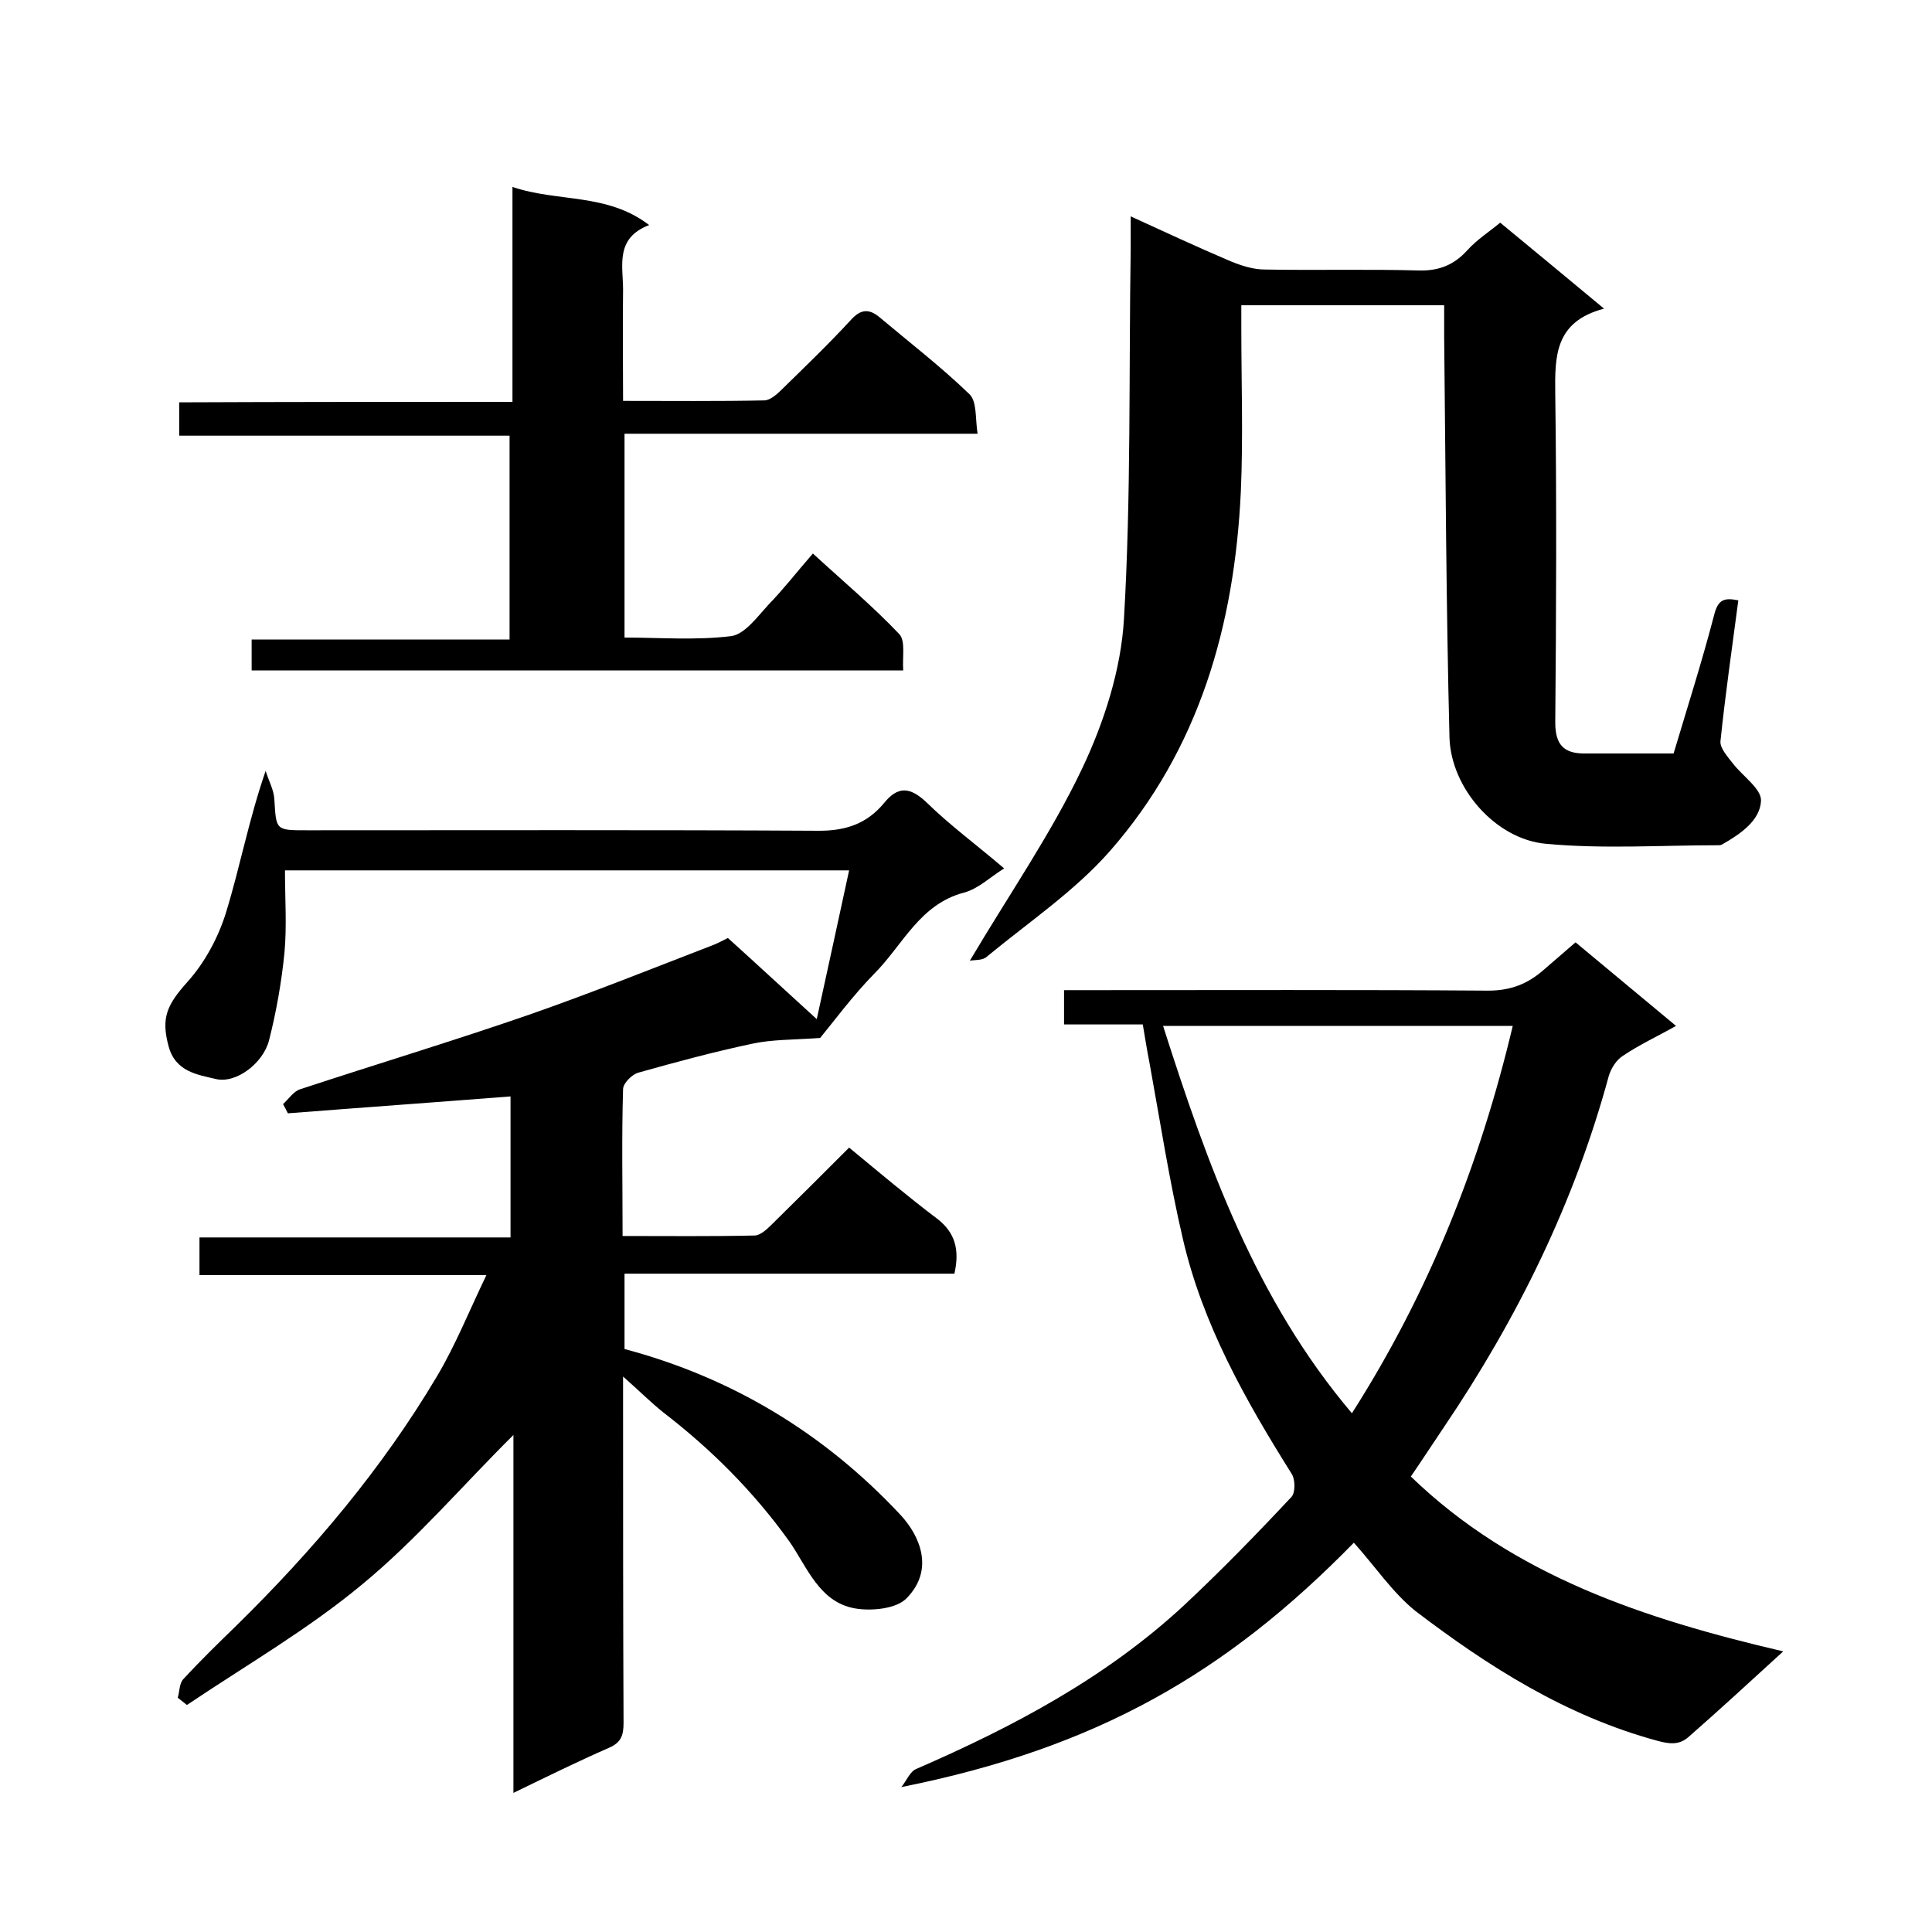
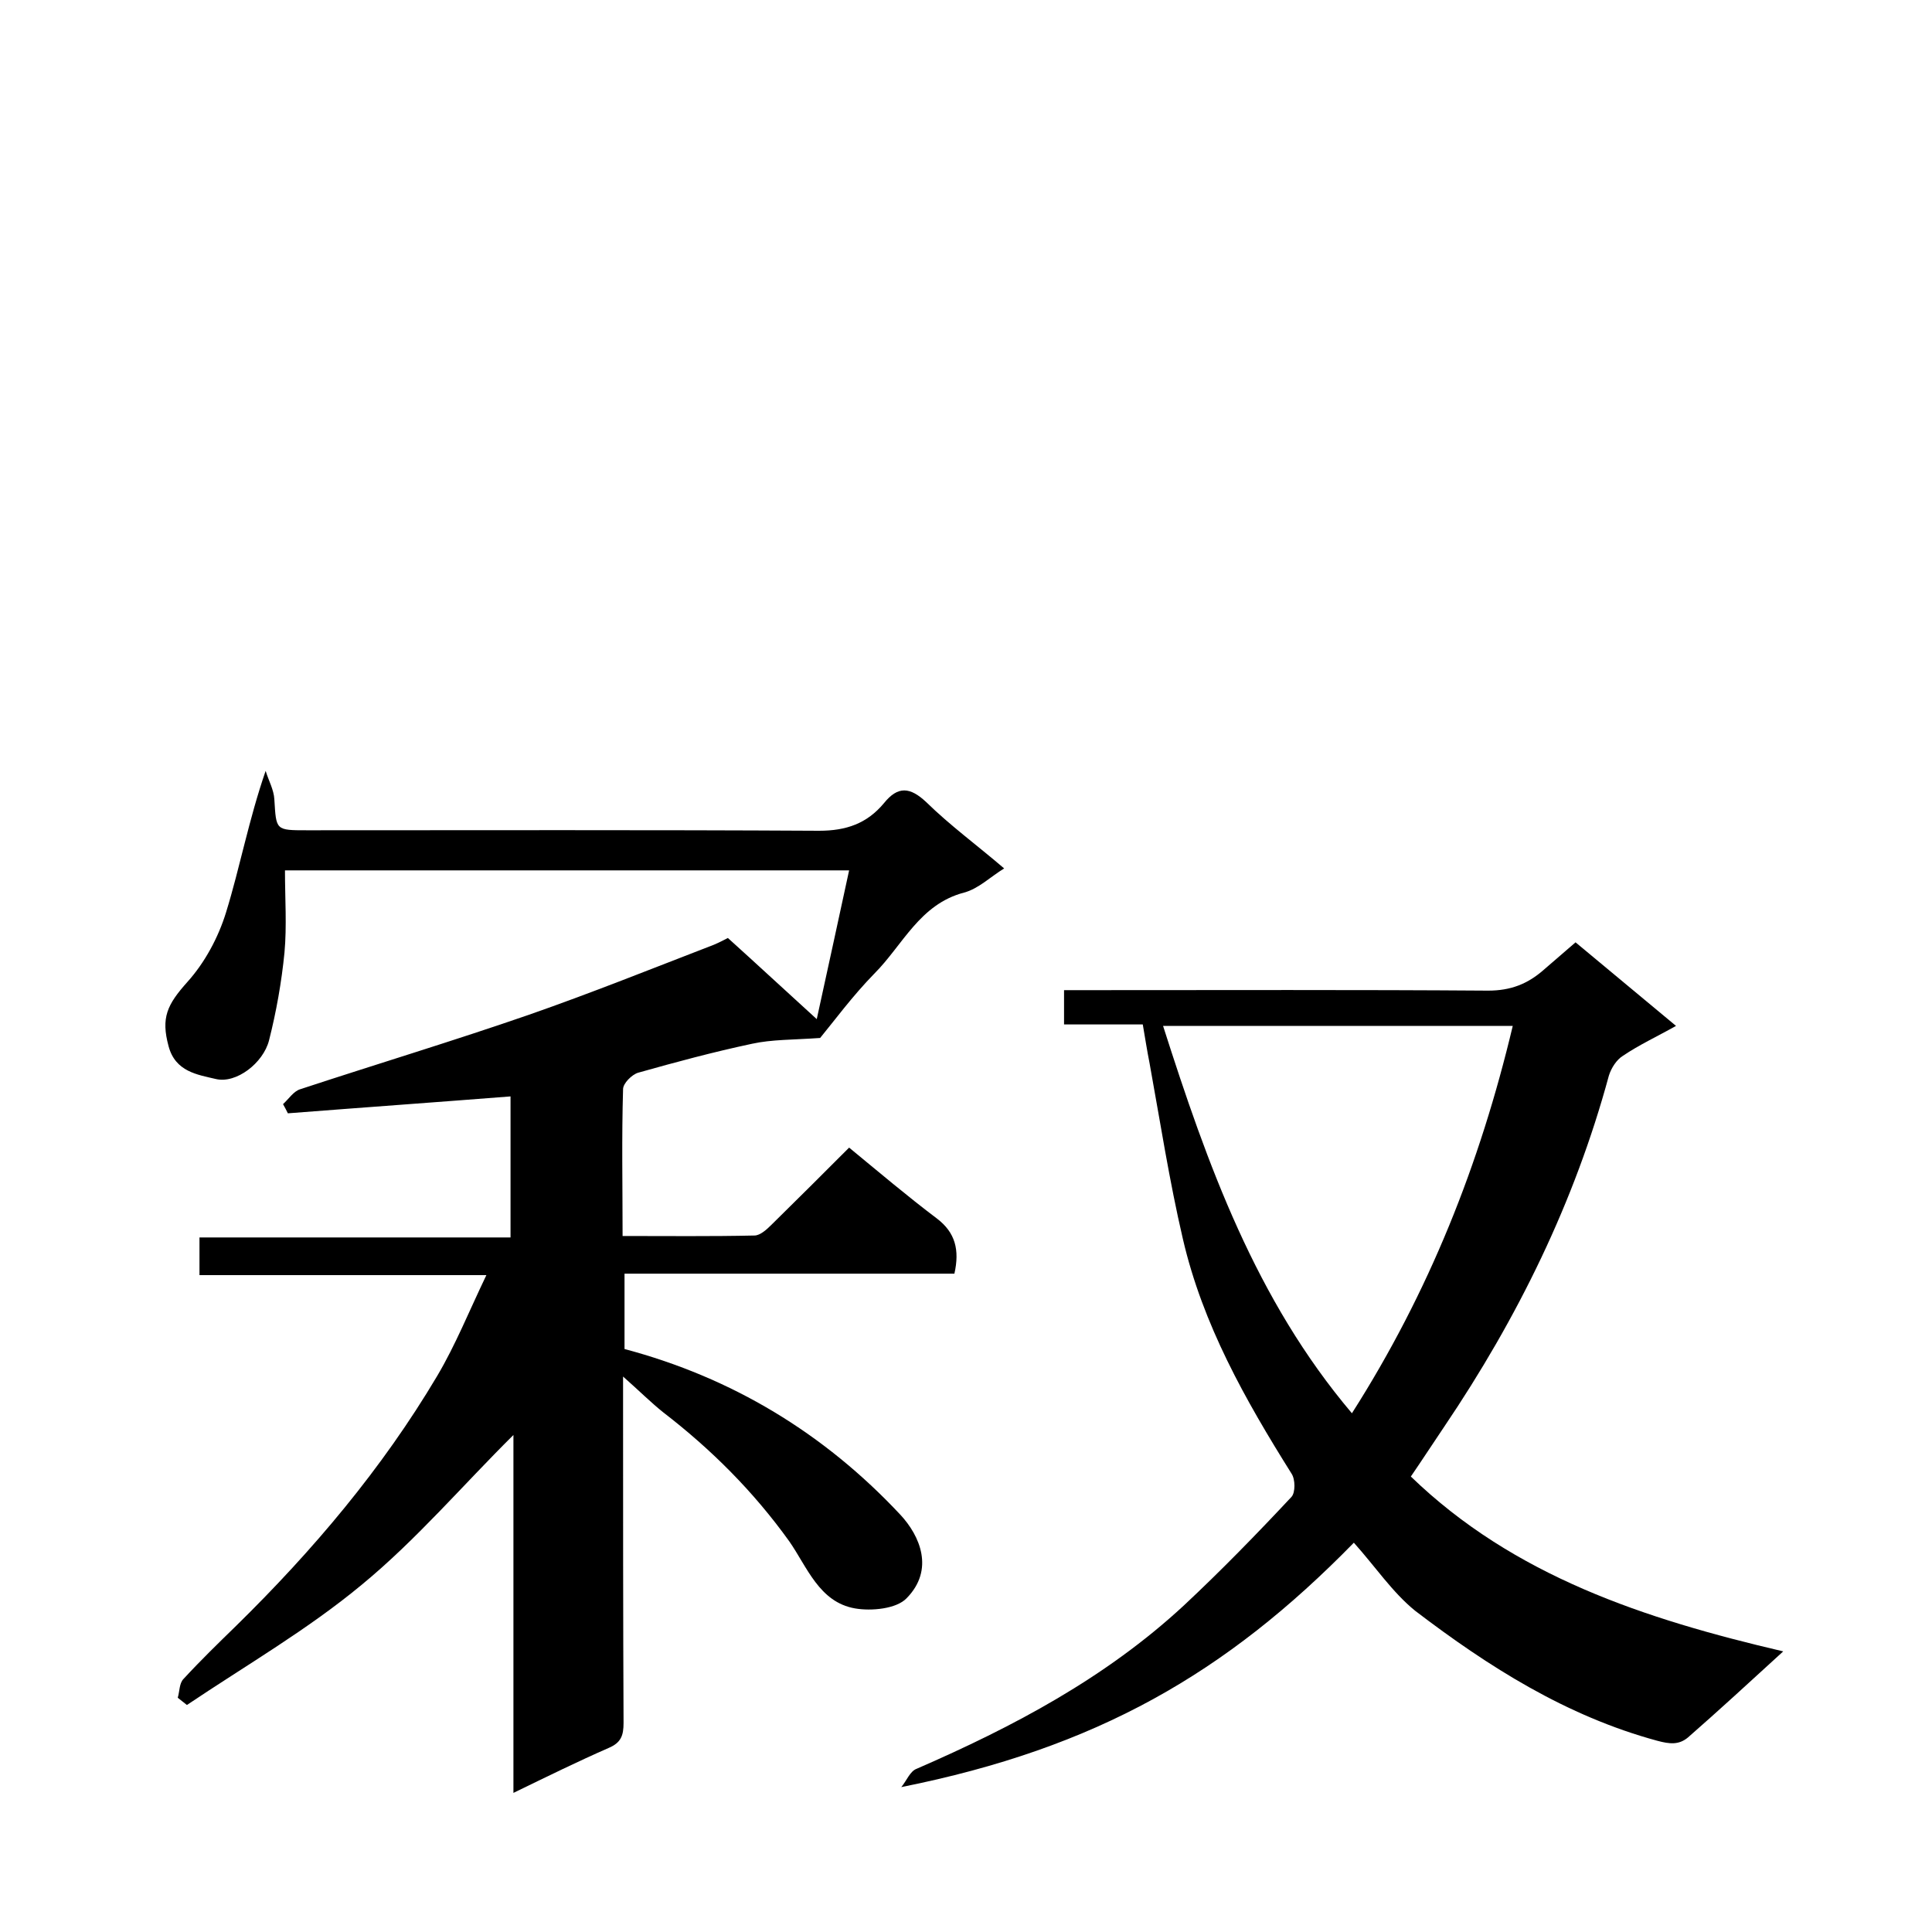
<svg xmlns="http://www.w3.org/2000/svg" enable-background="new 0 0 400 400" viewBox="0 0 400 400">
  <path d="m169.1 211c2.5-11.4 4.6-21.1 6.7-30.8-39.1 0-77.7 0-116.8 0 0 5.8.4 11.5-.1 17-.6 6.1-1.7 12.3-3.2 18.2-1.2 4.7-6.8 9-11 8-3.8-.9-8.4-1.5-9.8-6.8-1.6-5.9-.3-8.6 3.9-13.3 3.6-4 6.4-9.2 8-14.4 2.9-9.4 4.7-19.2 8.2-29.3.6 2 1.7 3.9 1.8 5.9.4 6.4.2 6.4 6.8 6.4 35.3 0 70.7-.1 106 .1 5.6 0 9.9-1.5 13.4-5.7 2.9-3.6 5.4-3.4 8.8-.2 4.9 4.8 10.5 8.9 16.1 13.7-2.8 1.7-5.3 4.2-8.3 5-9.2 2.4-12.7 10.9-18.6 16.8-4.5 4.6-8.4 9.9-11.2 13.3-5.7.4-10 .3-14.1 1.2-8 1.7-15.8 3.8-23.6 6-1.3.4-3.1 2.2-3.1 3.4-.3 10-.1 19.9-.1 30.4 9.4 0 18.3.1 27.3-.1 1.2 0 2.6-1.3 3.6-2.3 5.3-5.2 10.6-10.5 16-15.9 6.2 5.1 12.1 10.1 18.2 14.7 3.8 2.9 4.7 6.5 3.6 11.4-22.6 0-45.3 0-68.3 0v15.6c22.2 5.9 41.3 17.4 57.1 34.3 4.1 4.4 7.1 11.4 1.3 17.3-2.1 2.2-7.3 2.7-10.7 2.1-7.4-1.3-9.9-8.6-13.6-13.9-7.4-10.3-16.1-19-26.1-26.7-2.5-2-4.8-4.3-8.3-7.4v6.2c0 21.8 0 43.7.1 65.5 0 2.6-.5 4.1-3.1 5.2-6.4 2.8-12.7 5.9-19.7 9.3 0-25.2 0-49.9 0-74.1-10.5 10.4-20.1 21.7-31.4 31-11.2 9.3-24 16.7-36.2 24.9-.6-.5-1.3-1-1.9-1.5.4-1.3.3-3 1.2-3.9 3.5-3.8 7.2-7.4 10.9-11 15.9-15.6 30.2-32.5 41.6-51.7 3.8-6.4 6.6-13.4 10.2-20.9-20.3 0-39.7 0-59.4 0 0-2.7 0-5 0-7.8h64.4c0-10.1 0-19.7 0-29.2-15.3 1.2-30.7 2.3-46.1 3.5-.3-.6-.6-1.2-1-1.9 1.2-1.1 2.2-2.7 3.6-3.1 15.8-5.2 31.7-10 47.3-15.4 12.9-4.5 25.6-9.6 38.3-14.5 1.2-.5 2.3-1.1 2.9-1.4 6.1 5.5 11.8 10.8 18.4 16.8z" />
  <path d="m280.3 319.4c-26.4 27-53.2 42.5-93.7 50.6 1.1-1.3 1.8-3.3 3.2-3.8 20-8.7 39.1-18.8 55.3-33.8 7.7-7.2 15.1-14.8 22.3-22.5.8-.9.8-3.6 0-4.8-9.6-15.3-18.4-30.9-22.5-48.6-2.8-12-4.7-24.3-6.9-36.4-.5-2.5-.9-5.1-1.4-8-5.4 0-10.7 0-16.3 0 0-2.4 0-4.4 0-7.1h5.4c27.5 0 55-.1 82.4.1 4.7 0 8.2-1.4 11.5-4.3 2.2-1.9 4.5-3.9 6.6-5.7 7 5.8 13.8 11.5 20.8 17.3-3.9 2.2-7.6 3.9-11 6.2-1.3.8-2.4 2.5-2.9 4.1-7.1 26.2-18.9 50.2-34.1 72.7-2.3 3.4-4.5 6.8-6.9 10.3 21.3 20.6 48.4 29.5 77.1 36.2-7 6.4-13.3 12.2-19.7 17.8-1.9 1.6-3.8 1.4-6.4.7-18.8-5.1-34.9-15.3-50.1-26.9-4.7-3.8-8.3-9.2-12.7-14.1zm32.9-107c-24.3 0-48.1 0-72.4 0 9.2 28.8 19.2 56.7 39.1 80.2 16-25.1 26.5-51.6 33.3-80.2z" />
-   <path d="m200.8 198.9c8.3-14 16.9-26.4 23.3-39.9 4.5-9.5 8-20.4 8.6-30.8 1.5-25.5 1-51.2 1.4-76.8 0-2 0-4 0-6.6 7.2 3.3 13.9 6.4 20.7 9.3 2.2.9 4.7 1.7 7 1.7 10.7.2 21.3-.1 32 .2 4.2.1 7.3-1.2 10-4.2 2-2.2 4.5-3.8 6.8-5.7 6.9 5.7 13.7 11.3 21.5 17.8-10.2 2.7-10.2 9.8-10.1 17.7.3 22.7.2 45.3 0 68 0 4.6 1.8 6.4 6 6.4h18.5c2.9-9.7 5.9-19.1 8.4-28.7.8-3.2 2.1-3.6 5-3-1.3 9.9-2.7 19.5-3.7 29.2-.1 1.4 1.5 3.2 2.6 4.6 2 2.6 5.9 5.2 5.8 7.7-.2 4.1-4.3 6.9-8 9-.3.2-.6.2-1 .2-11.8 0-23.7.8-35.5-.3-10.4-.9-19.7-11.5-20-22-.7-27.6-.8-55.2-1.1-82.8 0-2.1 0-4.3 0-6.7-14 0-27.6 0-42 0v4.6c0 11.3.4 22.7-.1 34-1.3 27.6-8.6 53.3-27.1 74.4-7.3 8.3-16.8 14.7-25.4 21.8-.9.9-2.5.7-3.6.9z" />
-   <path d="m106.1 83.2c0-15.2 0-29.5 0-44.5 9.4 3.2 19.6 1.2 28.3 7.9-7.1 2.7-5.4 8.4-5.4 13.4-.1 7.5 0 14.9 0 23 10 0 19.6.1 29.2-.1 1.2 0 2.6-1.2 3.6-2.2 4.9-4.8 9.8-9.5 14.4-14.5 2-2.2 3.7-2.3 5.8-.6 6.3 5.3 12.8 10.3 18.7 16 1.6 1.5 1.2 5.1 1.7 8.2-24.8 0-48.7 0-73.1 0v42.2c7.3 0 14.8.6 22.1-.3 2.8-.4 5.4-4 7.7-6.5 3.1-3.2 5.8-6.7 9.2-10.6 6.2 5.7 12.4 10.9 17.9 16.7 1.3 1.4.6 4.7.8 7.5-45.2 0-89.9 0-134.9 0 0-2 0-4 0-6.4h53.4c0-14.2 0-28 0-42.2-22.8 0-45.5 0-68.4 0 0-2.5 0-4.4 0-6.9 22.8-.1 45.6-.1 69-.1z" />
</svg>